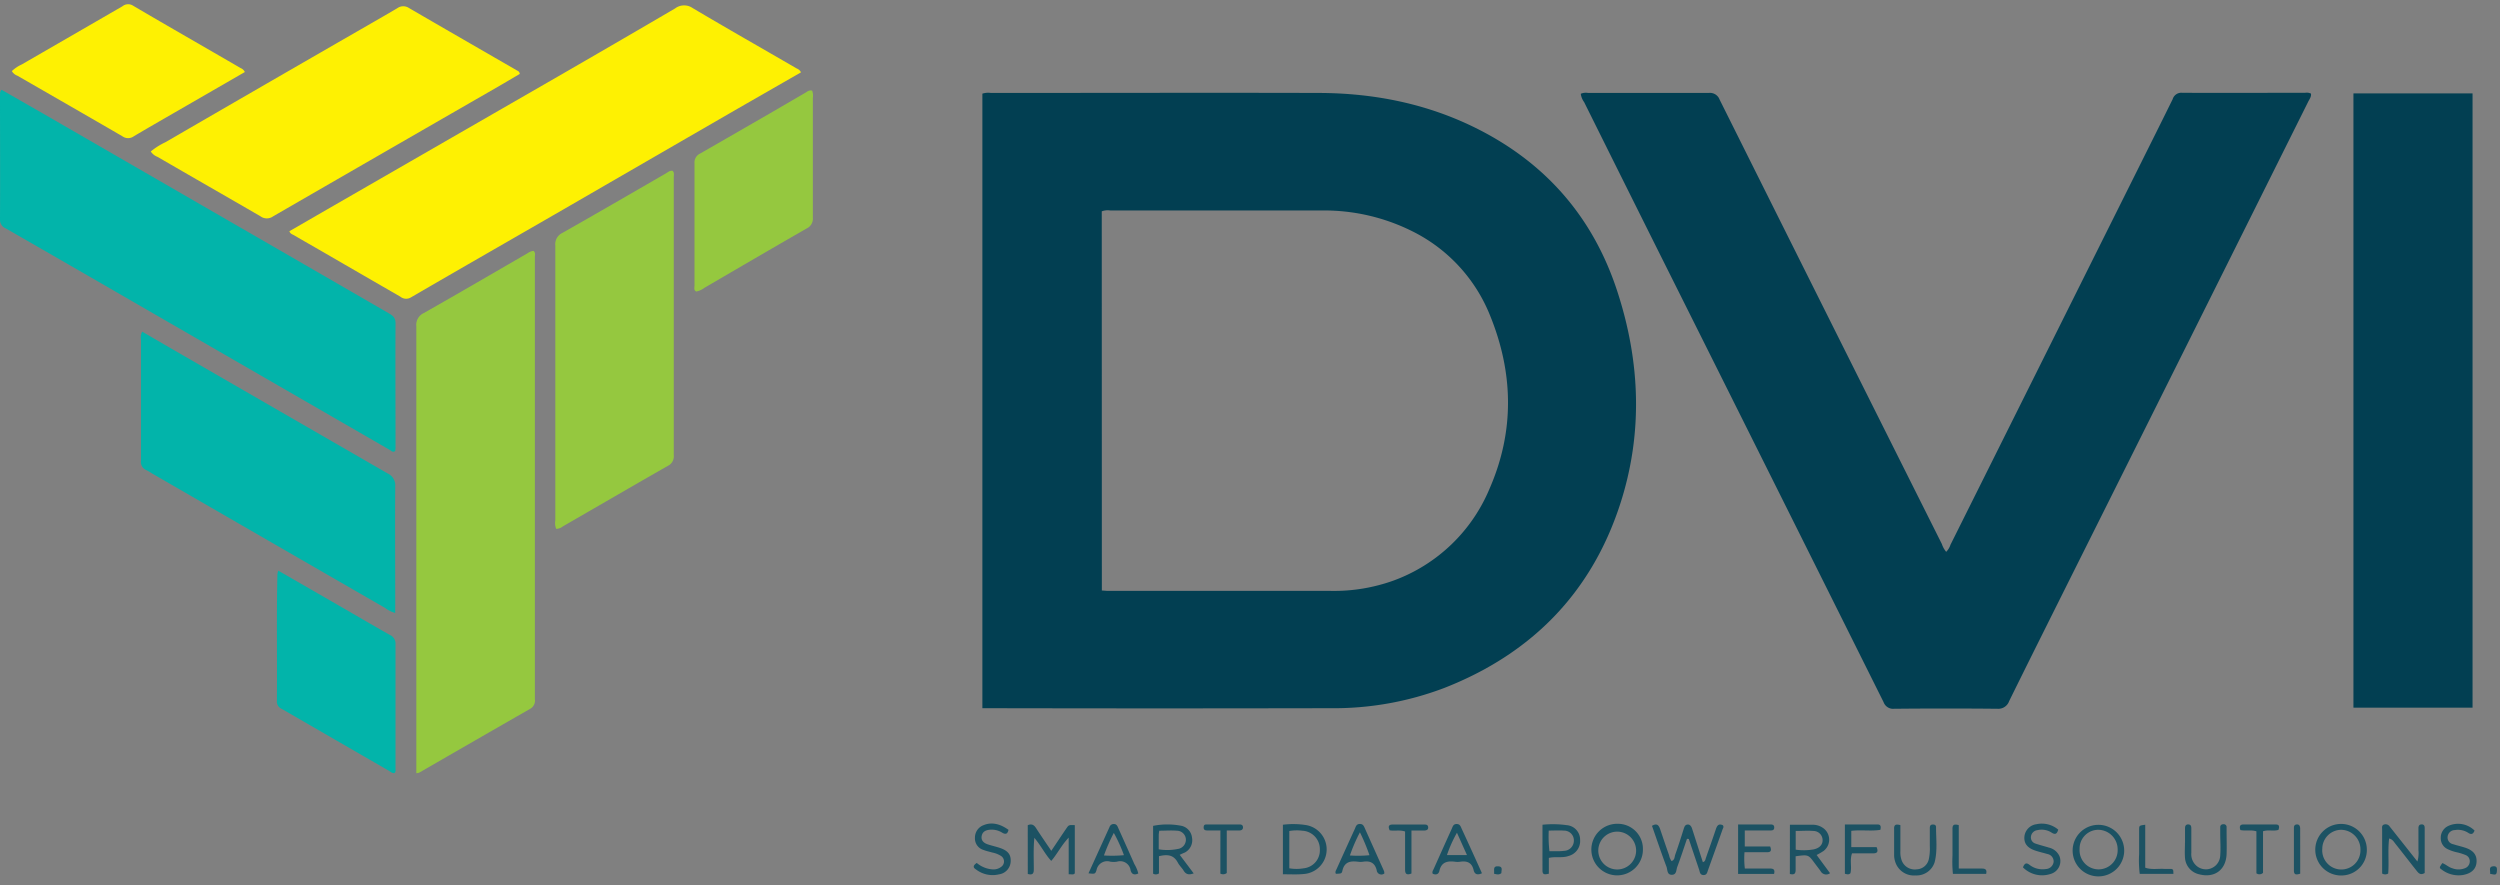
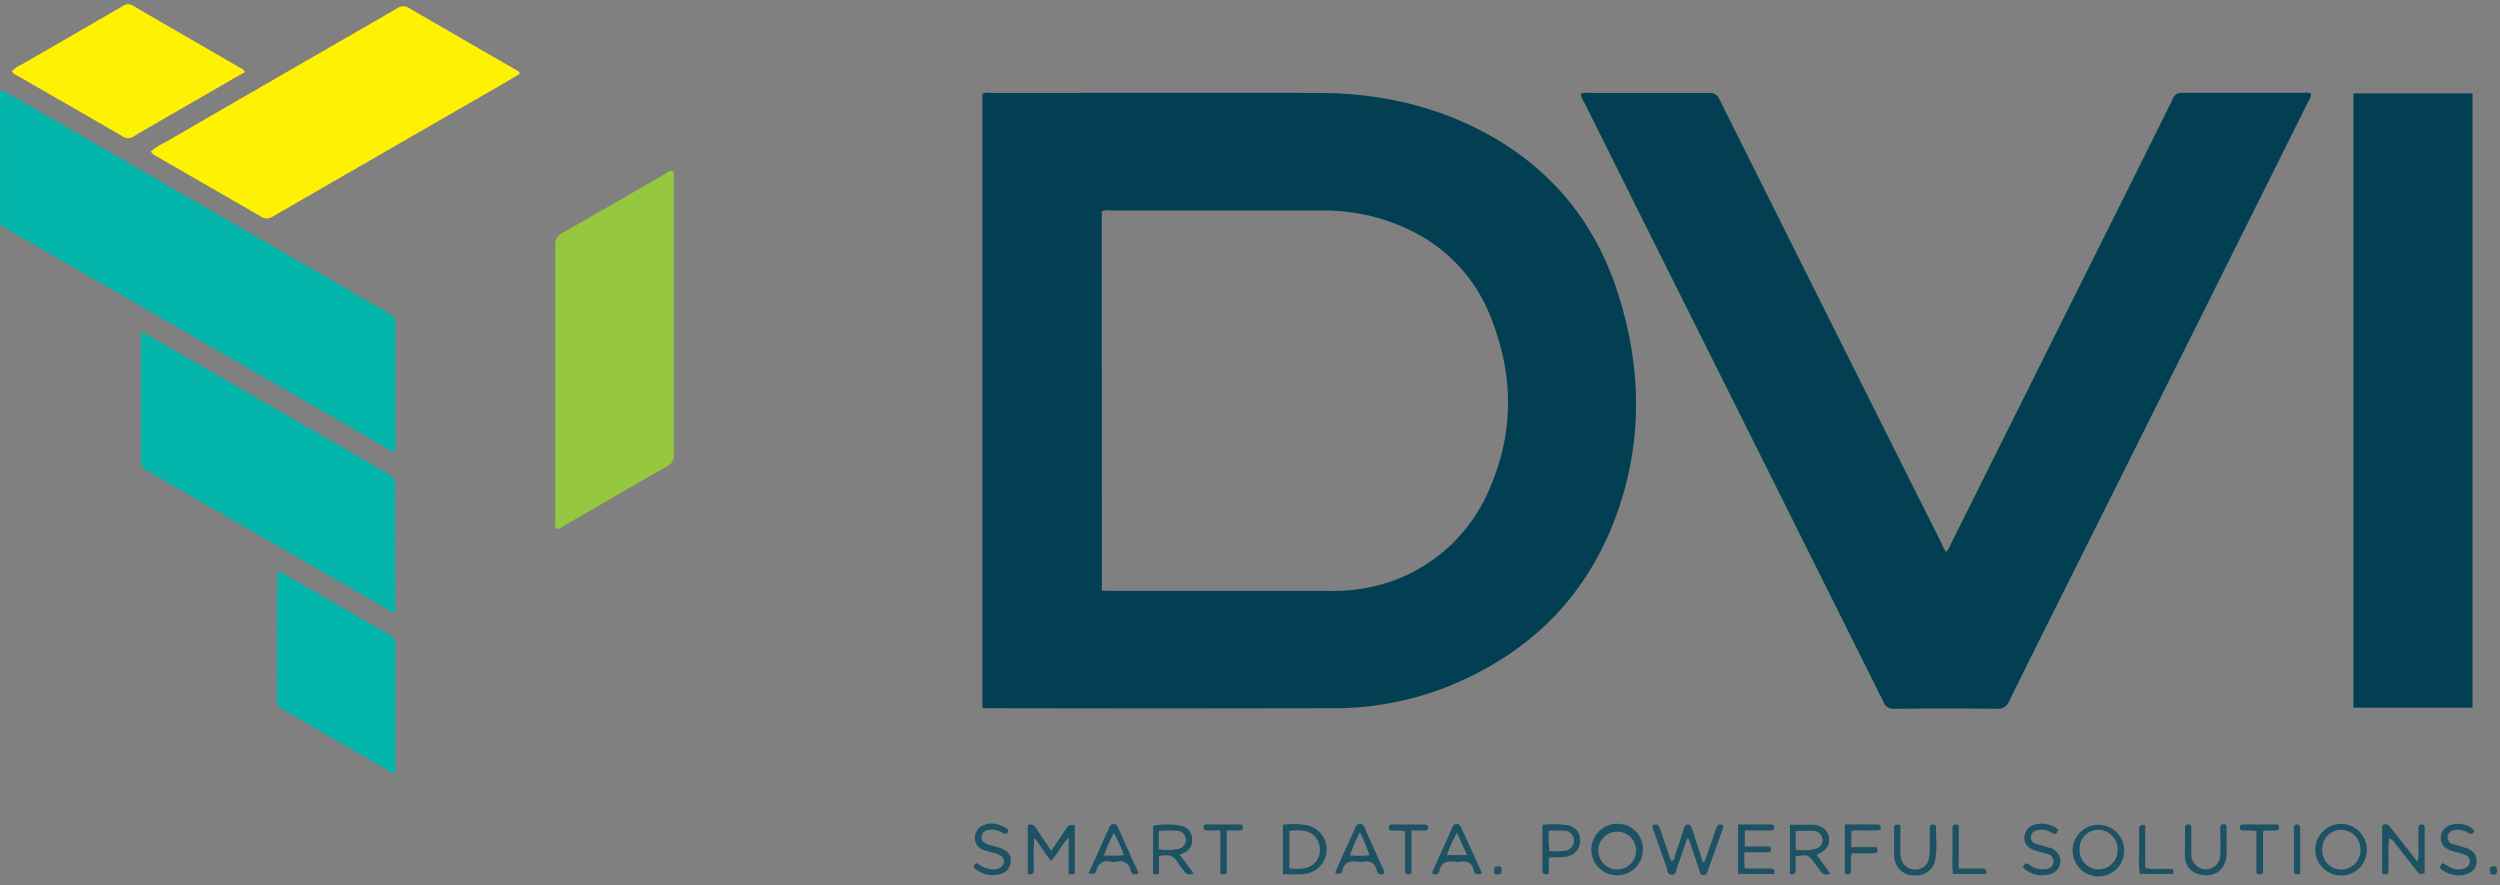
<svg xmlns="http://www.w3.org/2000/svg" width="192" height="68">
  <rect width="100%" height="100%" fill="#808080" stroke="none" />
  <g fill="none" fill-rule="nonzero">
    <path fill="#023F52" d="M75.447 7.192c.214-.067.44-.085.66-.053 8.406 0 16.825-.023 25.214 0 4.253.016 8.347.838 12.17 2.768 5.298 2.675 8.89 6.852 10.722 12.48 1.765 5.417 1.98 10.916.204 16.363-2.226 6.819-6.825 11.467-13.483 14.08a23.858 23.858 0 0 1-8.745 1.56c-8.749.018-17.497.018-26.243 0h-.499V7.192zm9.175 38.162c.181 0 .33.027.472.027h17.108a13.5 13.5 0 0 0 4.853-.805 12.724 12.724 0 0 0 7.35-7.063c1.923-4.411 1.83-8.881.023-13.305a12.332 12.332 0 0 0-5.99-6.46 15.13 15.13 0 0 0-6.955-1.583H85.275a1.293 1.293 0 0 0-.66.066l.007 29.123zm36.78-38.152a.99.99 0 0 1 .567-.063h9.264a.785.785 0 0 1 .831.505 20571.72 20571.72 0 0 0 17.072 34.137c.071.22.183.423.33.6a1.32 1.32 0 0 0 .33-.543l14.516-29.094c.85-1.706 1.705-3.411 2.547-5.123a.693.693 0 0 1 .729-.495c3.15.02 6.3 0 9.451 0a.736.736 0 0 1 .442.062c.043.254-.128.443-.23.66a26356.274 26356.274 0 0 1-17.736 35.527c-1.742 3.49-3.49 6.974-5.212 10.47a.878.878 0 0 1-.9.588c-2.64-.026-5.28-.026-7.918 0a.782.782 0 0 1-.829-.515 30031.189 30031.189 0 0 0-17.339-34.721 7057.56 7057.56 0 0 1-5.654-11.352 1.38 1.38 0 0 1-.26-.643zm59.342-.03h9.148v47.175h-9.148z" />
-     <path fill="#95C83F" d="M31.974 59.381V25.055a.99.99 0 0 1 .574-1.012c2.665-1.511 5.308-3.055 7.957-4.586a.99.99 0 0 1 .468-.191c.172.139.106.33.106.482v33.96a.716.716 0 0 1-.373.735c-2.84 1.627-5.678 3.26-8.515 4.899a.798.798 0 0 1-.217.04z" />
-     <path fill="#FEF102" d="M61.516 5.555c-1.86 1.07-3.702 2.122-5.536 3.18-4.242 2.45-8.486 4.904-12.73 7.36-3.893 2.247-7.796 4.48-11.682 6.74a.703.703 0 0 1-.815-.046c-2.028-1.17-4.048-2.338-6.06-3.503-.703-.406-1.412-.808-2.115-1.22-.125-.073-.287-.106-.353-.308l3.378-1.95c5.677-3.27 11.353-6.539 17.03-9.807 3.079-1.775 6.151-3.56 9.217-5.354.393-.298.933-.31 1.34-.03 2.638 1.567 5.33 3.094 7.996 4.642a.587.587 0 0 1 .33.296z" />
    <path fill="#02B4AA" d="M.115 6.892c1.01.577 1.98 1.138 2.97 1.702l15.462 8.93c3.763 2.173 7.527 4.348 11.292 6.525.307.179.538.33.538.776-.02 3.193 0 6.387 0 9.567a2.372 2.372 0 0 1-.026.247c-.189.132-.3-.016-.42-.086L10.175 23.15a3854.345 3854.345 0 0 0-9.736-5.61.7.7 0 0 1-.439-.695c.016-3.194 0-6.387 0-9.587a.515.515 0 0 1 .115-.366z" />
    <path fill="#95C83F" d="M42.712 40.614a1.25 1.25 0 0 1-.063-.66V18.86a.953.953 0 0 1 .538-.97c2.646-1.497 5.308-3.045 7.947-4.569.158-.092.307-.24.521-.201.152.142.09.33.09.482v21.354a.808.808 0 0 1-.453.821c-2.695 1.538-5.377 3.101-8.069 4.652a.8.8 0 0 1-.511.185z" />
    <path fill="#02B4AA" d="M30.35 47.073a2.177 2.177 0 0 1-.765-.376 15728.95 15728.95 0 0 1-17.91-10.336 5.001 5.001 0 0 0-.442-.26.66.66 0 0 1-.406-.713V26.131a.99.99 0 0 1 .093-.66l2.27 1.32c5.526 3.191 11.052 6.38 16.577 9.567.391.178.627.585.587 1.013-.023 3.022 0 6.043 0 9.065l-.003.637z" />
    <path fill="#FEF102" d="M39.918 5.678c-.522.306-1.07.633-1.617.95a13166.76 13166.76 0 0 0-17.313 9.979.825.825 0 0 1-.99 0c-2.639-1.53-5.278-3.038-7.9-4.56a1.092 1.092 0 0 1-.519-.412 5.202 5.202 0 0 1 1.119-.709c5.01-2.905 10.02-5.8 15.03-8.683.927-.534 1.857-1.065 2.78-1.61a.785.785 0 0 1 .888-.026c2.775 1.617 5.56 3.217 8.34 4.823.104.04.175.137.182.248z" />
    <path fill="#02B4AA" d="m21.374 43.827 4.513 2.6c1.356.781 2.702 1.573 4.064 2.342.28.124.449.411.423.716v9.52c0 .12.046.258-.083.367-.181.023-.307-.11-.449-.192-2.74-1.579-5.47-3.156-8.19-4.73a.604.604 0 0 1-.387-.591c.03-3.256-.036-6.515.043-9.775a1.9 1.9 0 0 1 .066-.257z" />
-     <path fill="#95C83F" d="M62.37 6.958c.068.18.087.376.056.567v9.19a.835.835 0 0 1-.501.845c-2.606 1.498-5.21 3.019-7.822 4.543a1.537 1.537 0 0 1-.633.287c-.208-.105-.132-.297-.132-.455v-9.382a.759.759 0 0 1 .435-.762c1.785-1.02 3.56-2.05 5.341-3.075l2.834-1.65a.478.478 0 0 1 .422-.108z" />
    <path fill="#FEF102" d="M18.804 5.532 13.44 8.627c-1.056.61-2.115 1.217-3.164 1.84a.742.742 0 0 1-.874 0C6.72 8.908 4.025 7.364 1.336 5.814a.805.805 0 0 1-.425-.353c.223-.212.48-.385.762-.512L9.399.485a.696.696 0 0 1 .828-.043c2.738 1.61 5.502 3.187 8.264 4.793a.576.576 0 0 1 .313.297z" />
    <path fill="#1C5263" d="M129.56 64.422c-.247.723-.481 1.449-.748 2.161-.083.221-.04.574-.383.6-.413.027-.356-.379-.439-.607-.39-1.035-.745-2.088-1.118-3.15.376-.228.521-.053.627.254.224.66.452 1.34.686 2.002.03.163.096.317.194.45.251-.1.221-.33.28-.496.235-.66.45-1.34.66-2.009.05-.148.103-.287.284-.303.182-.017.29.138.347.31l.828 2.58c.188-.053.194-.205.237-.33.254-.73.512-1.452.756-2.18.092-.278.204-.48.534-.33.126.134 0 .253-.026.362-.36 1.026-.733 2.052-1.099 3.078-.066.178-.086.396-.353.39-.267-.007-.277-.222-.33-.4-.267-.792-.534-1.58-.798-2.372l-.139-.01zm-50.629-1.046c.33-.141.502 0 .66.258.356.55.729 1.088 1.148 1.709.416-.617.775-1.162 1.145-1.703.198-.29.2-.287.66-.27v3.701c-.11.142-.258.056-.469.076V64.33c-.574.604-.858 1.234-1.34 1.788-.481-.521-.778-1.161-1.296-1.772-.086.891-.04 1.67-.043 2.445 0 .33-.128.419-.462.33l-.003-3.745zM183.485 64.4c-.112.916 0 1.81-.072 2.685a.432.432 0 0 1-.465 0v-3.362c0-.145-.047-.33.132-.393a.373.373 0 0 1 .452.152c.293.366.583.739.877 1.105l1.247 1.577a2.29 2.29 0 0 0 .08-.877v-1.67c0-.168.045-.297.243-.303.198-.007.238.132.238.293v3.441c-.353.205-.498-.02-.66-.224-.524-.66-1.052-1.35-1.587-2.02-.118-.144-.217-.349-.485-.405zm-46.02-1.06h1.765c.324.001.638.118.884.33a1.092 1.092 0 0 1-.063 1.683c-.171.114-.35.218-.534.31l1.029 1.398a.485.485 0 0 1-.722-.155c-.146-.21-.307-.409-.46-.617-.487-.66-.487-.66-1.46-.527v1.055c0 .297-.123.383-.443.304l.004-3.78zm.445 1.914c.46.067.928.059 1.386-.023.445-.096.69-.363.68-.723a.71.71 0 0 0-.713-.69c-.44-.039-.884 0-1.353 0v1.436zm-47.307.396 1.072 1.425c-.356.135-.59.085-.769-.205-.132-.218-.33-.396-.448-.62-.33-.624-.825-.64-1.449-.495v1.32a.419.419 0 0 1-.451.023v-3.672a5.585 5.585 0 0 1 2.193 0c.43.101.75.464.795.904.088.456-.13.916-.537 1.138a8.503 8.503 0 0 0-.406.181zm-1.613-.423c.484.081.98.072 1.461-.026a.72.72 0 0 0 .624-.766.7.7 0 0 0-.693-.636c-.442-.037-.888 0-1.35 0a2.49 2.49 0 0 0-.039.283c-.003.357-.003.716-.003 1.149v-.004zm35.236-1.959a1.923 1.923 0 0 1 1.95 1.95 1.98 1.98 0 1 1-1.95-1.95zm1.425 1.979a1.452 1.452 0 1 0-.377 1.054c.263-.288.399-.669.377-1.057v.003zm56.122.01a1.953 1.953 0 0 1-1.943 1.98 1.98 1.98 0 1 1 1.943-1.98zm-1.946-1.528a1.461 1.461 0 0 0-1.475 1.452 1.468 1.468 0 1 0 2.93.099 1.501 1.501 0 0 0-1.442-1.55h-.013zm-16.69 1.535a1.98 1.98 0 1 1-3.958 0 1.98 1.98 0 0 1 3.958 0zm-1.996 1.504a1.471 1.471 0 0 0 1.495-1.508 1.508 1.508 0 0 0-1.415-1.53 1.438 1.438 0 0 0-1.508 1.474 1.468 1.468 0 0 0 1.428 1.564zm-62.614.376V63.34a6.294 6.294 0 0 1 1.798.03 1.894 1.894 0 0 1-.198 3.754c-.498.05-1.02.02-1.6.02zm.492-3.322v2.863c.365.063.739.063 1.105 0a1.386 1.386 0 0 0 1.24-1.458 1.412 1.412 0 0 0-1.352-1.428 3.273 3.273 0 0 0-.993.023zm34.467-.505h2.478c.161 0 .3.03.297.24-.004.212-.152.222-.31.222h-1.953v1.227h1.95c.118.3.065.442-.212.442h-1.758a6.38 6.38 0 0 0 .026 1.254h1.854c.257 0 .495 0 .39.416h-2.762v-3.8zm12.464.053v1.98c-.017.256.02.513.109.755.183.455.652.727 1.138.66a.99.99 0 0 0 .943-.815c.063-.315.086-.636.07-.957v-1.412c0-.139.046-.25.214-.257.168-.007.267.05.264.208 0 .894.119 1.8-.106 2.682a1.458 1.458 0 0 1-1.474 1.019 1.498 1.498 0 0 1-1.544-1.013 1.752 1.752 0 0 1-.096-.501v-2.052c-.016-.35.148-.386.482-.297zm9.412 3.243c.115-.29.244-.396.494-.201a1.62 1.62 0 0 0 1.264.33.627.627 0 0 0 .6-.568.577.577 0 0 0-.491-.587c-.33-.1-.66-.168-.99-.287-.564-.205-.805-.554-.765-1.043.045-.488.418-.882.904-.953a1.953 1.953 0 0 1 1.695.412c-.082.284-.198.426-.494.238a1.419 1.419 0 0 0-1.106-.198.564.564 0 0 0-.498.508.492.492 0 0 0 .376.531c.33.116.66.191.99.297.364.077.67.322.825.66a1.03 1.03 0 0 1-.696 1.372 2.078 2.078 0 0 1-2.108-.511zm-41.548.452c-.362.171-.57.066-.64-.241-.132-.584-.51-.723-1.042-.643a1.26 1.26 0 0 1-.386 0c-.584-.076-1.05.023-1.2.702-.06.258-.252.33-.509.225-.076-.152.027-.27.083-.4.455-1.016.907-2.032 1.369-3.044.076-.165.112-.377.372-.38.261-.003.314.178.393.356a336.948 336.948 0 0 1 1.56 3.425zm-1.92-3.111a9.937 9.937 0 0 0-.768 1.715h1.537l-.769-1.715zm-24.471 3.127c-.304.145-.512.07-.594-.244a.805.805 0 0 0-1.043-.66 1.65 1.65 0 0 1-.51 0 .828.828 0 0 0-1.06.637c-.102.33-.148.31-.62.257l1.62-3.566a.33.33 0 0 1 .33-.22c.224 0 .277.177.346.329.413.917.824 1.834 1.23 2.751.135.223.236.464.3.716zm-2.64-1.382a9.138 9.138 0 0 0 1.535-.023c-.213-.59-.473-1.16-.776-1.709a13.526 13.526 0 0 0-.758 1.732zm21.533 1.386a.363.363 0 0 1-.587-.261c-.142-.564-.508-.732-1.05-.643a1.353 1.353 0 0 1-.382 0c-.58-.073-1.05 0-1.204.699-.05.224-.106.211-.498.228-.083-.155.02-.28.076-.41.455-1.011.914-2.023 1.378-3.034.076-.169.11-.373.37-.383.26-.01.33.165.4.33.492 1.1.982 2.191 1.47 3.276.021.063.03.13.027.198zm-1.874-3.164a12.645 12.645 0 0 0-.769 1.778c.5.037 1.003.03 1.501-.02a14.803 14.803 0 0 0-.732-1.758zm-29.427 2.352a2.08 2.08 0 0 0 1.264.498.97.97 0 0 0 .6-.188.505.505 0 0 0-.023-.86 2.006 2.006 0 0 0-.66-.252c-.224-.066-.455-.112-.66-.194a.92.92 0 0 1-.66-.927 1.016 1.016 0 0 1 .697-.99c.57-.23 1.22-.109 1.88.373-.066.28-.188.392-.481.218a1.53 1.53 0 0 0-.92-.231c-.33.026-.598.135-.66.491-.063.356.184.544.488.643.303.1.66.175.99.294.58.218.788.528.748 1.052a1.04 1.04 0 0 1-.894.95 2.094 2.094 0 0 1-1.762-.372c-.29-.175-.194-.333.053-.505zm115.032-2.484c-.096.22-.208.353-.475.181a1.448 1.448 0 0 0-1.043-.22.567.567 0 0 0-.554.524.521.521 0 0 0 .426.56c.307.1.62.169.924.268.633.208.907.56.874 1.102-.033.54-.386.867-1.013.99a2.128 2.128 0 0 1-1.65-.4c-.214-.148-.204-.161.037-.508.277.1.495.33.785.403.32.12.676.11.99-.027a.558.558 0 0 0 .33-.504.505.505 0 0 0-.33-.495 4.378 4.378 0 0 0-.61-.195 3.203 3.203 0 0 1-.73-.24.914.914 0 0 1-.557-.862.99.99 0 0 1 .57-.93 1.798 1.798 0 0 1 2.026.353zm-71.584-.449a7.766 7.766 0 0 1 1.867.033c.583.049 1.03.54 1.023 1.125a1.19 1.19 0 0 1-.898 1.244c-.475.171-.99.02-1.504.148v1.211c-.27.056-.485.115-.488-.228-.004-1.148 0-2.299 0-3.533zm.481.446c-.026.53-.008 1.06.053 1.586h.66c.149.002.298-.007.445-.026a.782.782 0 0 0 .772-.779.749.749 0 0 0-.765-.775c-.356-.03-.736-.003-1.165-.003v-.003zm48.865.946v-1.088c0-.162.02-.31.22-.33.251 0 .265.158.265.33v1.86c-.037.414.147.817.485 1.06a1.102 1.102 0 0 0 1.735-.865c.043-.574 0-1.151 0-1.729v-.448c0-.149.105-.225.254-.221a.214.214 0 0 1 .234.237v.33c0 .577.02 1.155 0 1.732-.05 1.214-.934 1.854-2.105 1.547a1.392 1.392 0 0 1-1.092-1.32c-.026-.359 0-.725 0-1.088l.004-.007zm-26.122-1.412h2.524c.238 0 .26.175.201.41-.719.122-1.468-.017-2.233.079v1.253h1.946c.136.33.063.479-.27.475h-1.62c-.188.522 0 1.043-.122 1.528-.142.135-.28.072-.426.04V63.32zM108.4 67.085c-.402.158-.494 0-.49-.33V63.86c-.4-.141-.79-.023-1.185-.092-.109-.254-.125-.445.25-.445h2.38c.154 0 .313 0 .33.214.016.215-.176.25-.354.248h-.93v3.299zm63.664-3.335c-.089-.261-.052-.426.221-.43h2.501c.297 0 .27.202.201.413-.37.125-.765-.03-1.187.109v3.193a.39.39 0 0 1-.508.033v-3.223c-.426-.132-.812-.013-1.228-.096zm-78.337.029h-.99c-.165 0-.303-.03-.297-.238.007-.207.106-.224.251-.224h2.504c.142 0 .257.043.267.208.01.165-.102.257-.28.254h-.967v3.27a.465.465 0 0 1-.491.045l.003-3.315zm56.706-.409v3.335h1.755c.257 0 .429.05.35.406h-2.554a9.336 9.336 0 0 1-.033-1.392V63.67c-.01-.356.152-.39.482-.3zm14.321-.03v3.3c.501.17.99.059 1.471.092h.515c.227.023.155.2.181.379h-2.59a8.449 8.449 0 0 1-.046-1.527v-1.861c.004-.32.004-.32.469-.383zm11.902 3.758c-.306.099-.484.092-.484-.238v-3.213c0-.158 0-.31.214-.33.214-.02.267.152.267.33l.003 3.45zm-61.915.003c.047-.264-.125-.597.33-.567.393.026.215.33.238.518-.175.148-.33.108-.568.049zm76.504.017c.02-.274-.139-.561.254-.588.3-.02.273.202.26.39-.023.379-.267.21-.514.198z" />
  </g>
</svg>